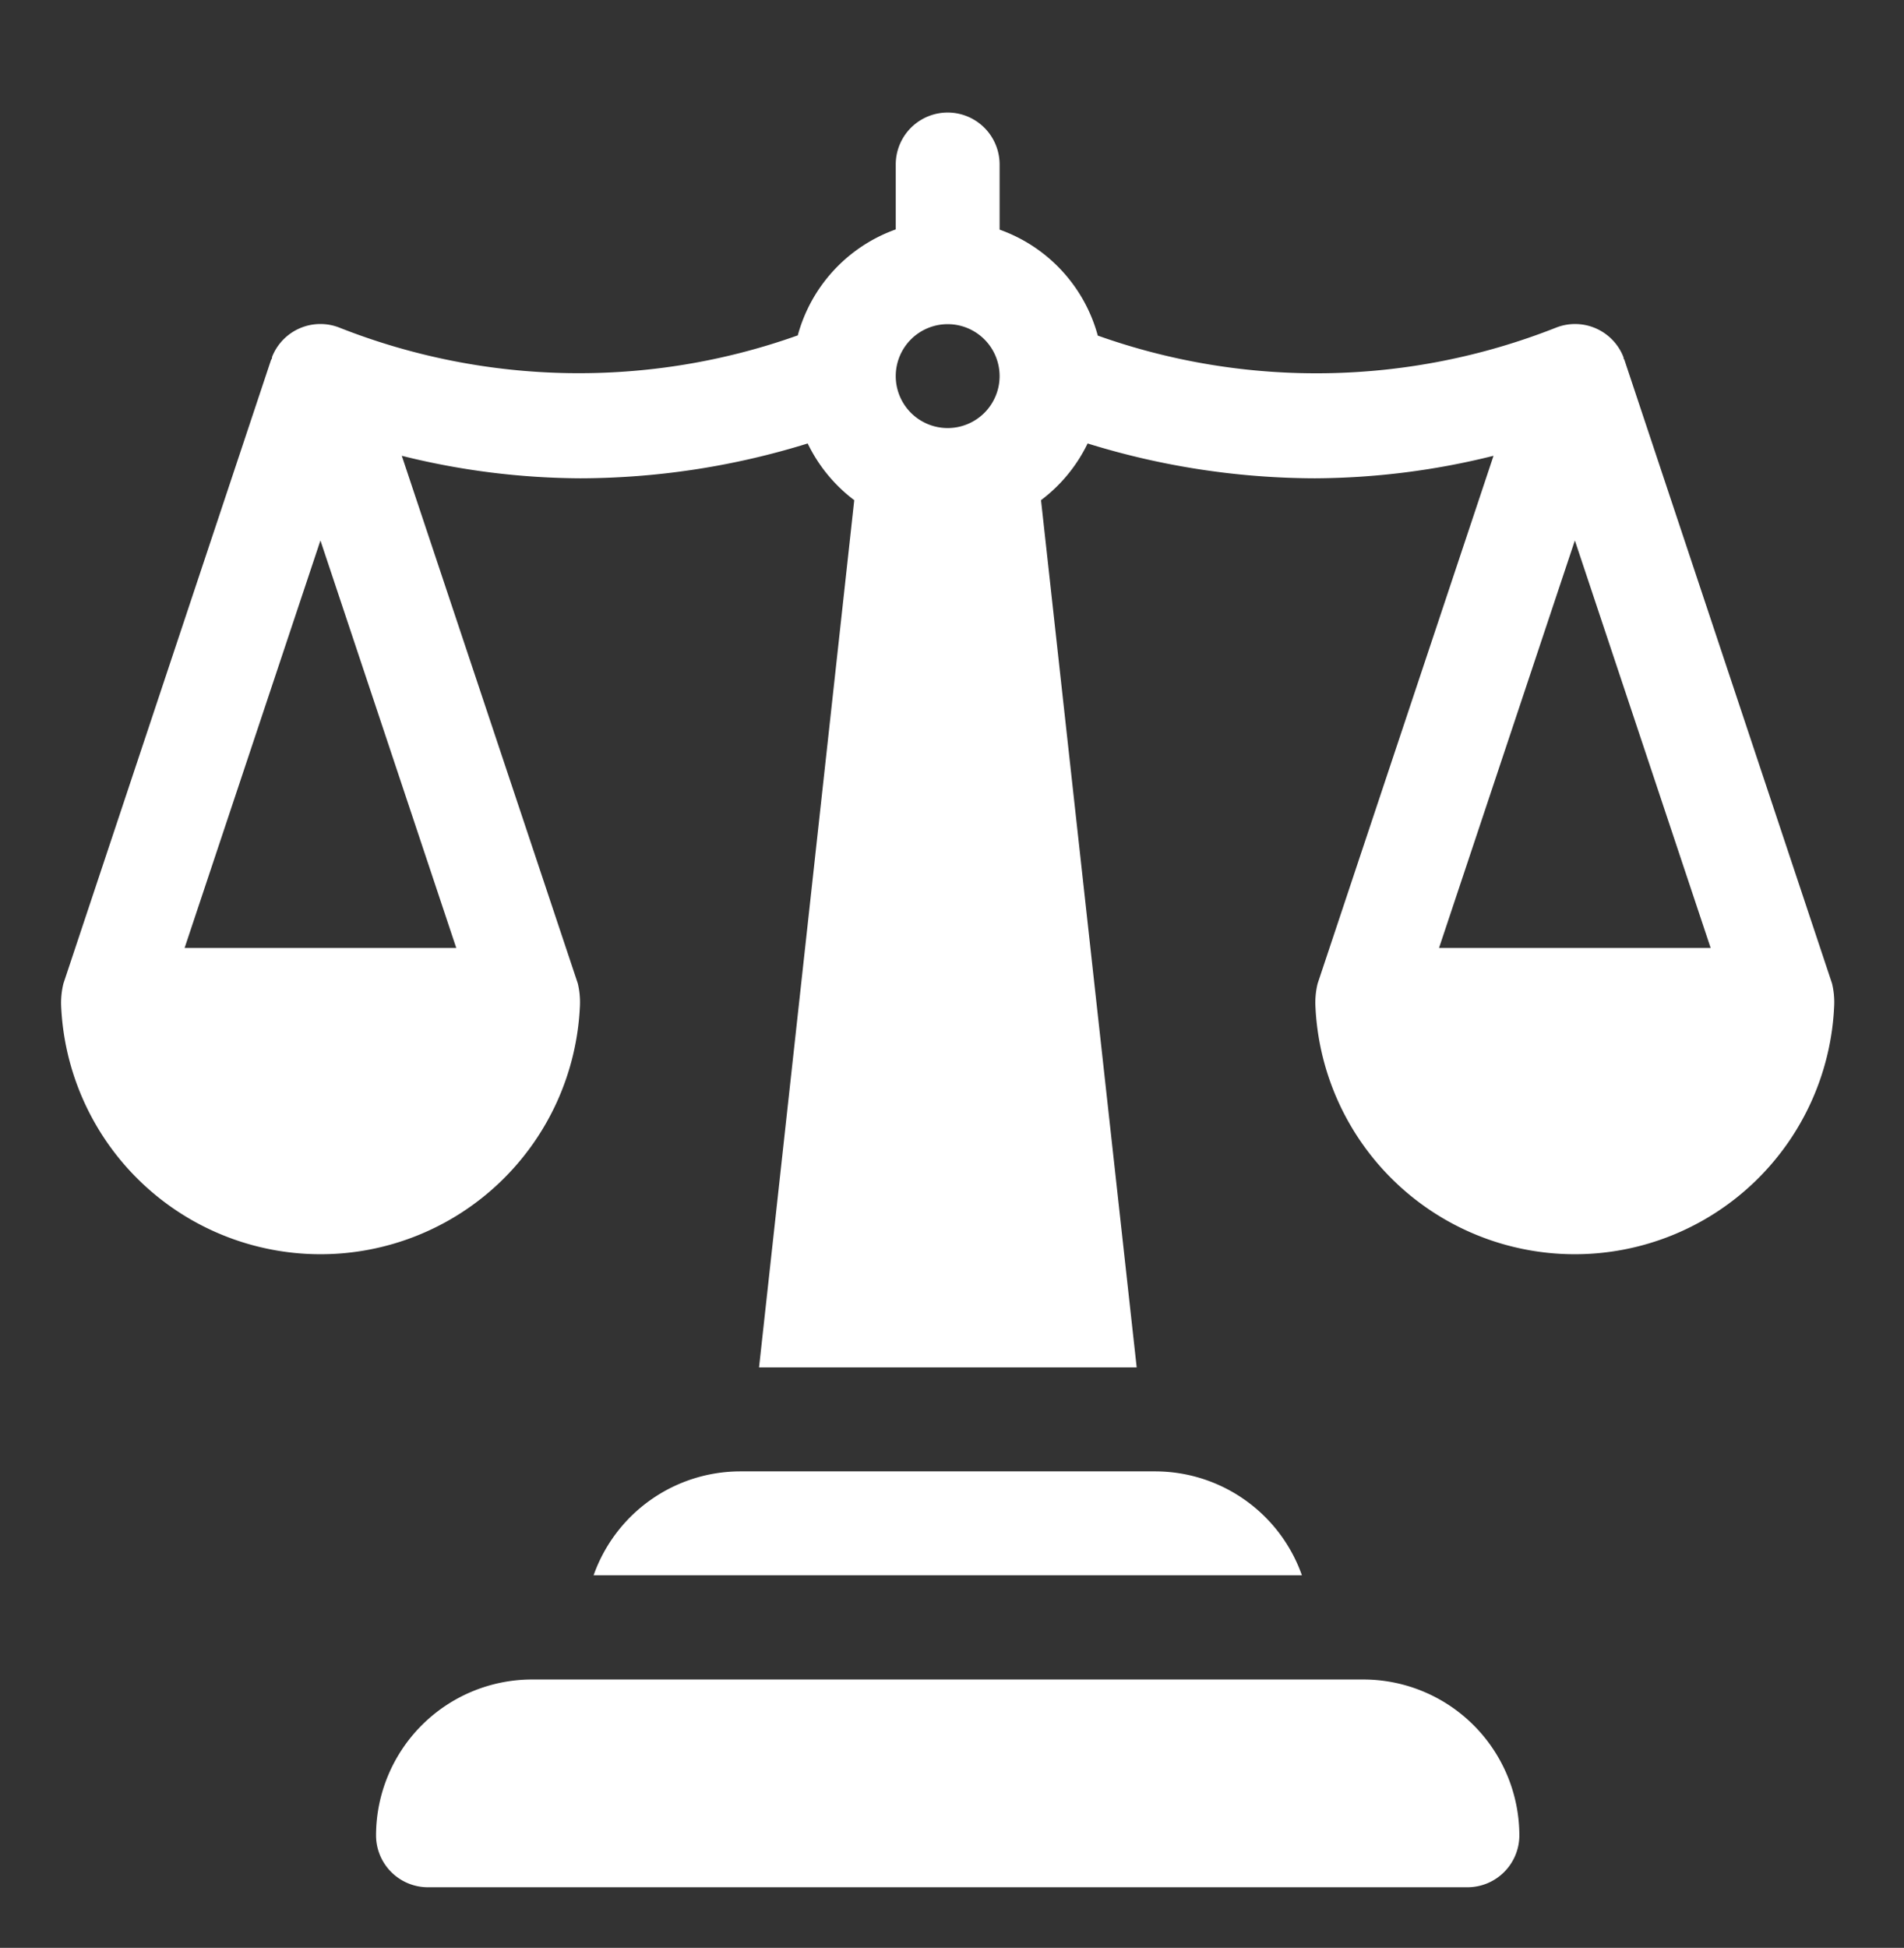
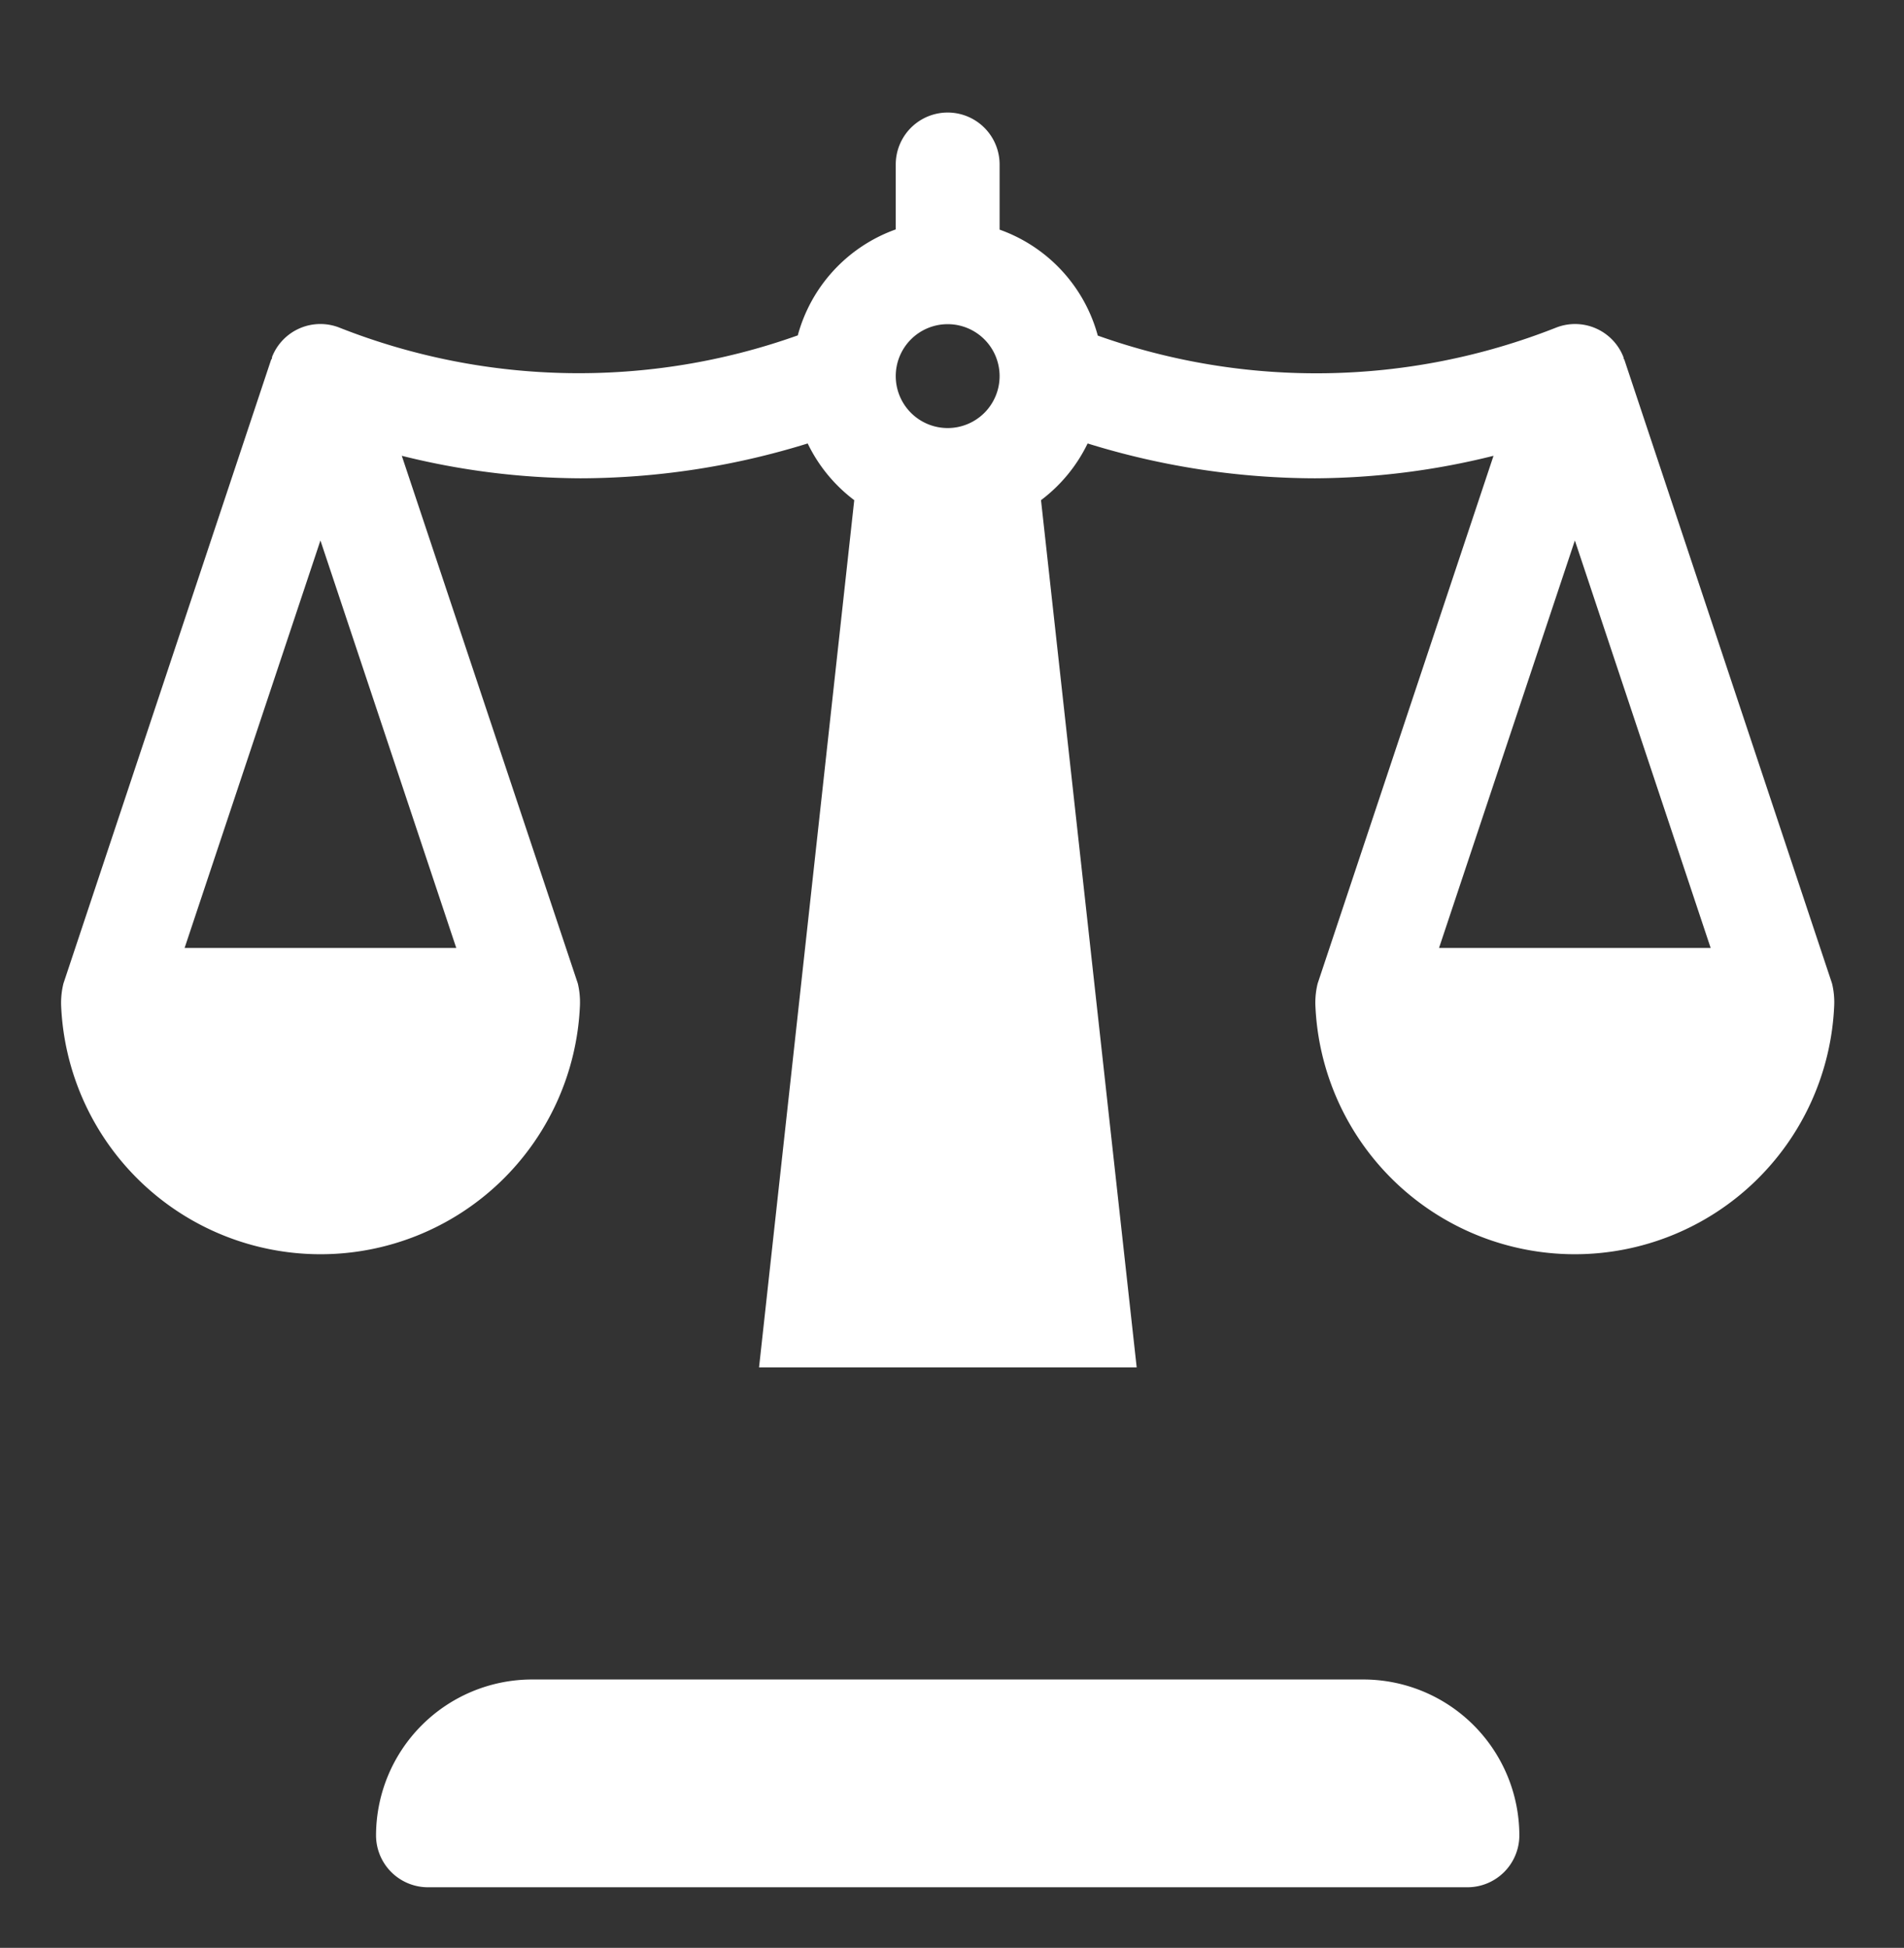
<svg xmlns="http://www.w3.org/2000/svg" width="44" height="45" viewBox="0 0 44 45">
  <rect x="0" y="0" width="44" height="45" fill="#333333" stroke="none" />
  <defs>
    <clipPath id="a">
      <rect x="1.406" y="2.602" width="40.984" height="41" fill="none" />
    </clipPath>
  </defs>
  <g clip-path="url(#a)">
    <path d="M31.509,38.8H12.29a3.608,3.608,0,0,0-3.6,3.6,1.2,1.2,0,0,0,1.2,1.2H33.911a1.2,1.2,0,0,0,1.2-1.2,3.608,3.608,0,0,0-3.6-3.6" fill="#fff" />
    <path d="M33.255,21.9l3.139-9.414L39.532,21.9ZM21.9,9.889a1.2,1.2,0,1,1,1.2-1.2,1.2,1.2,0,0,1-1.2,1.2M10.544,21.9H4.266l3.139-9.414Zm31.793.821-4.8-14.413c0-.009-.012-.011-.015-.019s0-.032-.009-.048a1.2,1.2,0,0,0-1.561-.669,15.072,15.072,0,0,1-10.583.181A3.6,3.6,0,0,0,23.1,5.305V3.8a1.2,1.2,0,1,0-2.4,0v1.5a3.6,3.6,0,0,0-2.264,2.448A15.072,15.072,0,0,1,7.851,7.572a1.2,1.2,0,0,0-1.562.669c-.006.016,0,.032-.008.048s-.012.01-.015.019l-4.8,14.413a1.877,1.877,0,0,0-.054.493,6,6,0,0,0,11.99.013,1.872,1.872,0,0,0-.049-.506L9.285,10.53a17.29,17.29,0,0,0,4.126.52,17.837,17.837,0,0,0,5.254-.805,3.6,3.6,0,0,0,1.076,1.31l-2.2,20.035h8.727L24.057,11.555a3.6,3.6,0,0,0,1.077-1.31,17.837,17.837,0,0,0,5.254.805,17.3,17.3,0,0,0,4.126-.52L30.45,22.721a1.842,1.842,0,0,0-.053.493,6,6,0,0,0,11.99.013,1.829,1.829,0,0,0-.05-.506" fill="#fff" />
-     <path d="M26.7,33.992H17.1a3.6,3.6,0,0,0-3.382,2.4H30.086a3.6,3.6,0,0,0-3.382-2.4" fill="#fff" />
  </g>
</svg>